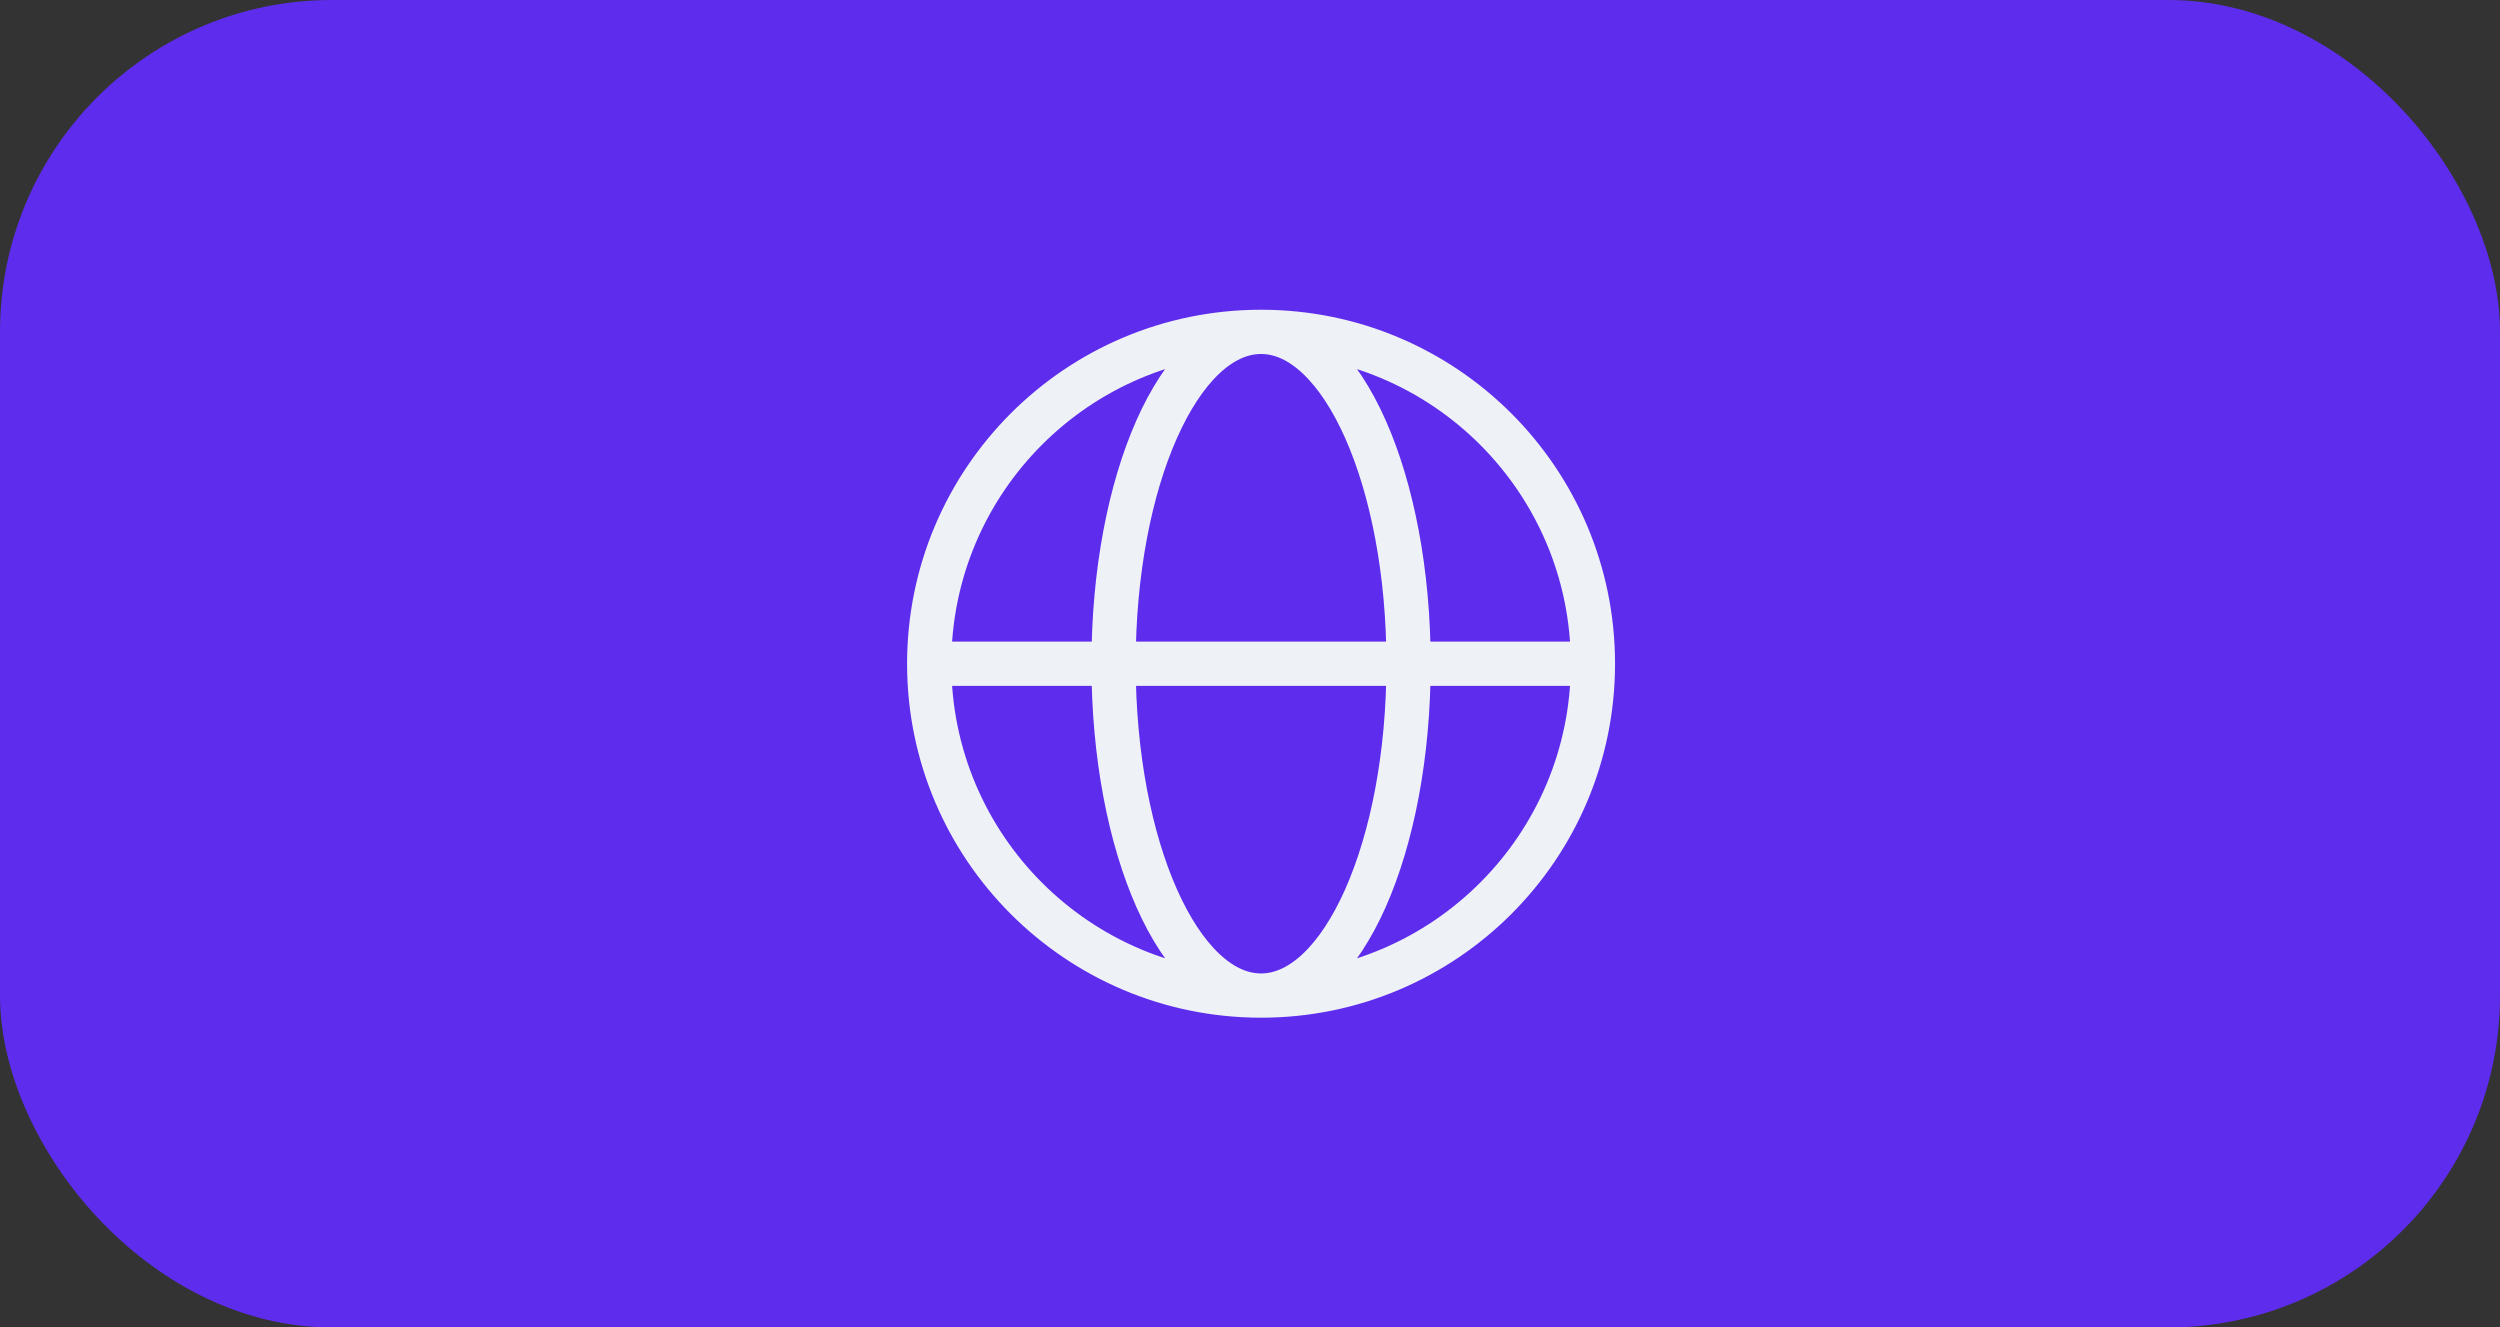
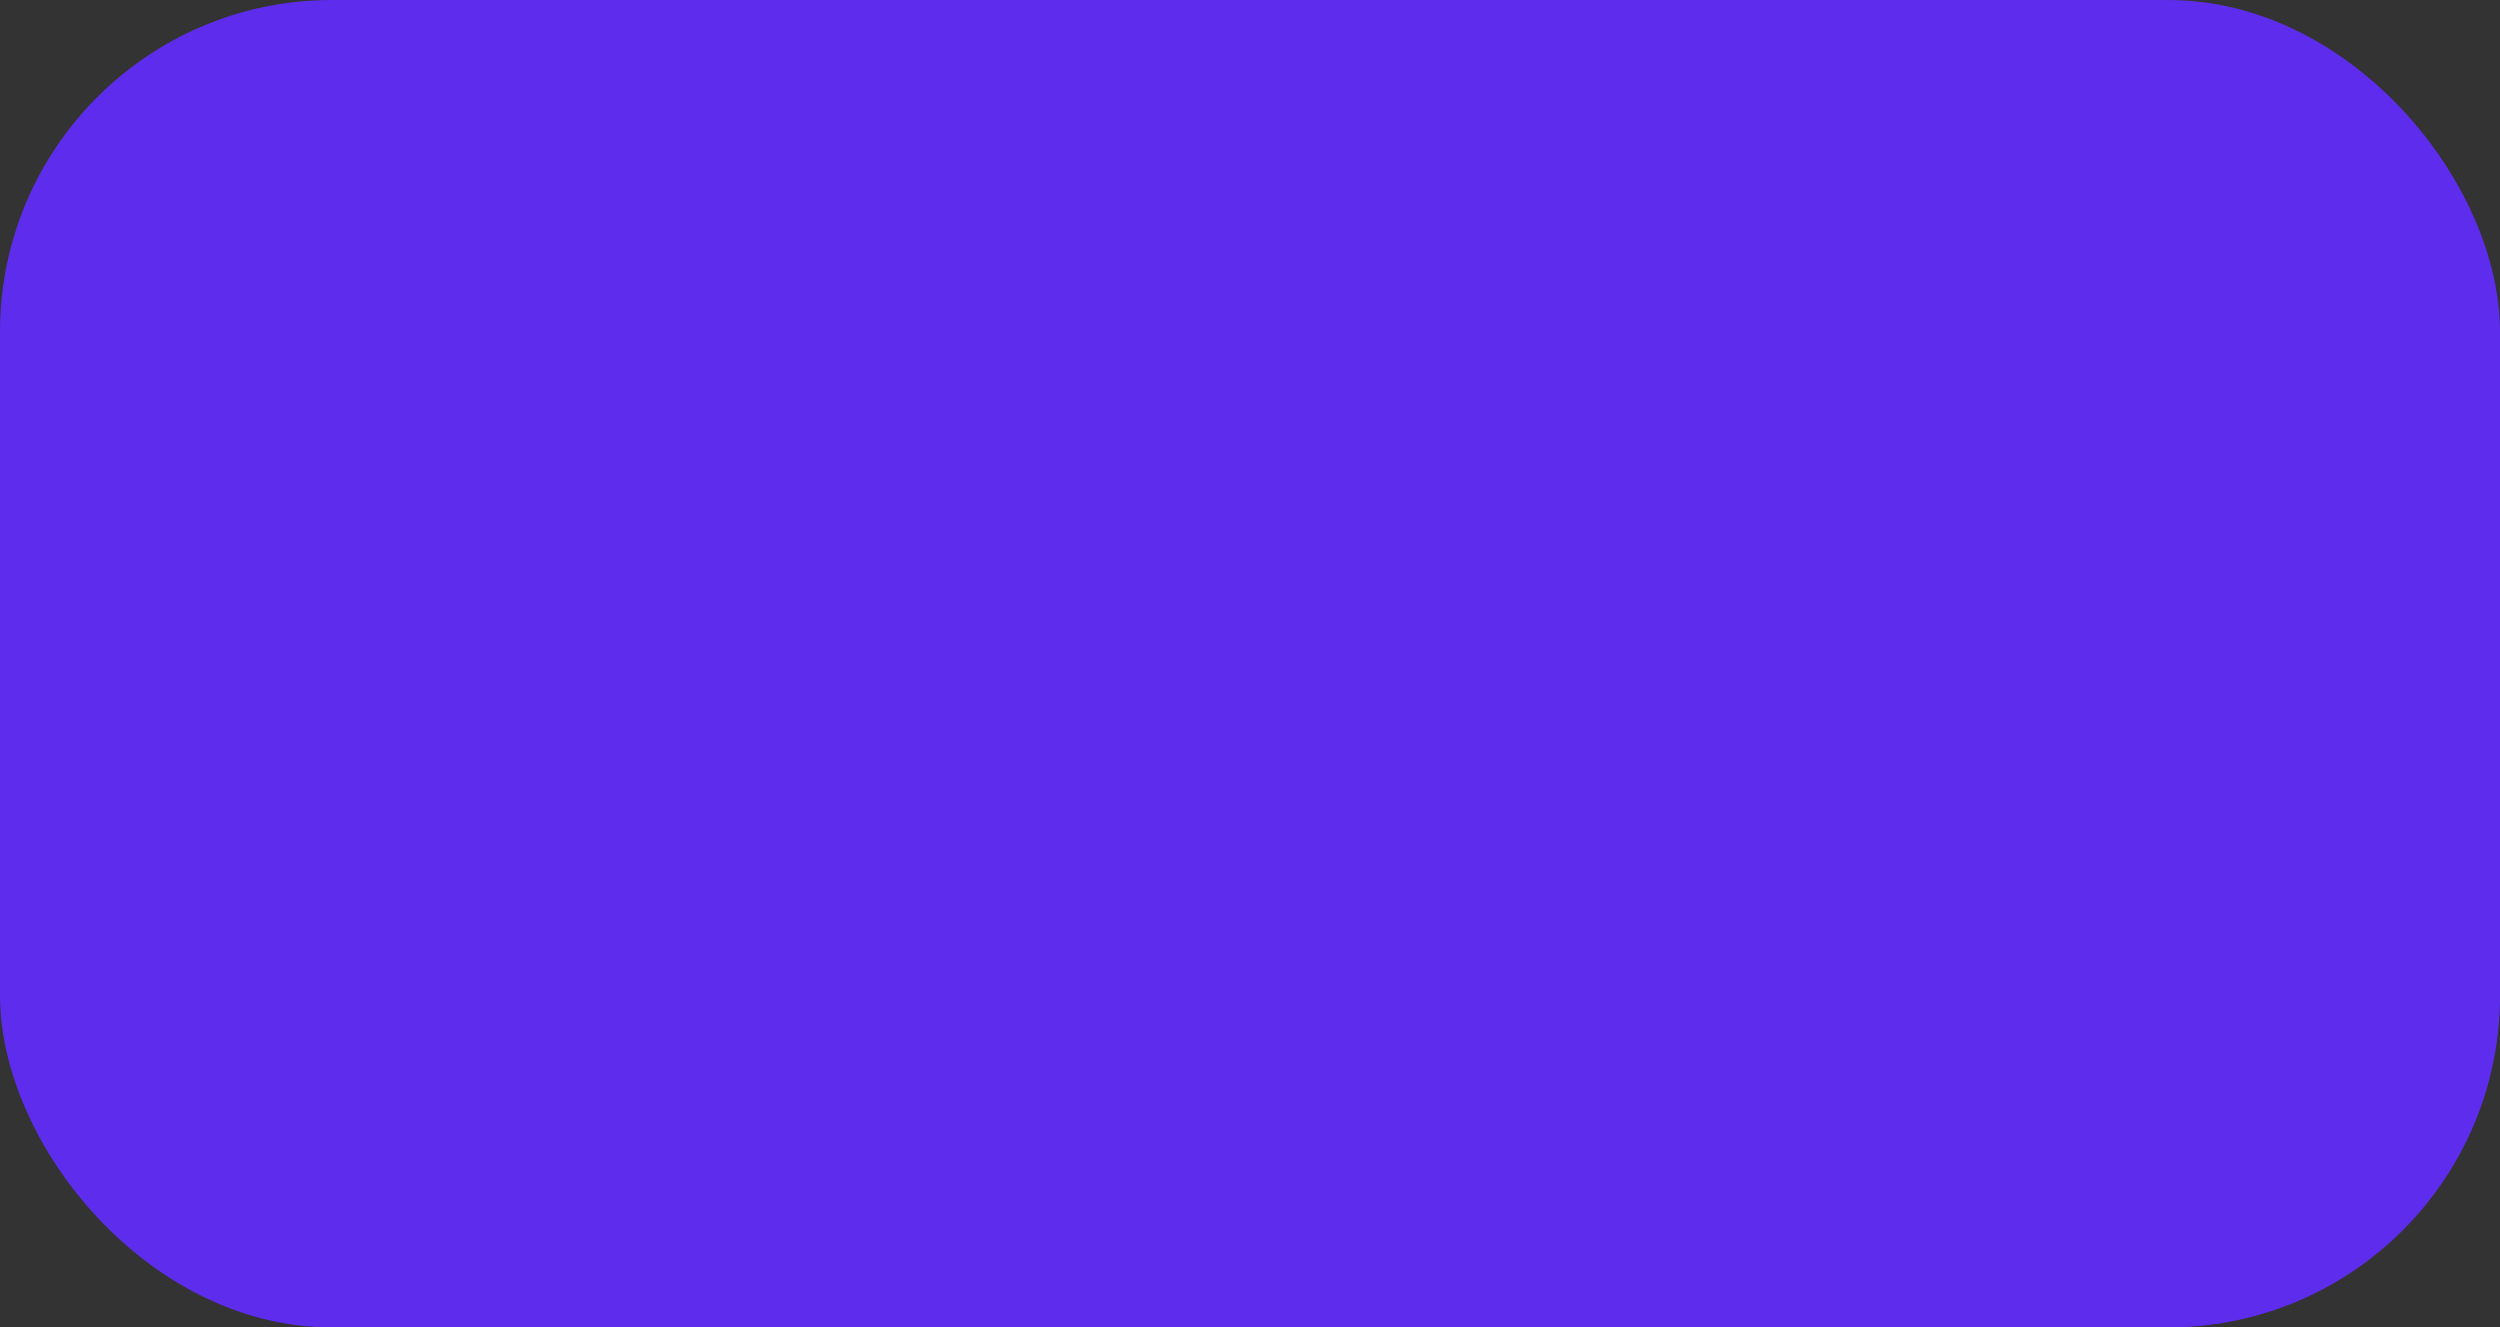
<svg xmlns="http://www.w3.org/2000/svg" width="113" height="60" viewBox="0 0 113 60" fill="none">
  <rect x="0" y="0" width="113" height="60" fill="#333333" stroke="none" />
  <rect width="113" height="60" rx="15" fill="#5E2CED" />
-   <path d="M42 30H50.333M42 30C42 38.284 48.716 45 57 45M42 30C42 21.716 48.716 15 57 15M50.333 30H63.667M50.333 30C50.333 38.284 53.318 45 57 45M50.333 30C50.333 21.716 53.318 15 57 15M63.667 30H72M63.667 30C63.667 21.716 60.682 15 57 15M63.667 30C63.667 38.284 60.682 45 57 45M72 30C72 21.716 65.284 15 57 15M72 30C72 38.284 65.284 45 57 45" stroke="#EEF1F6" stroke-width="2" stroke-linecap="round" stroke-linejoin="round" />
</svg>